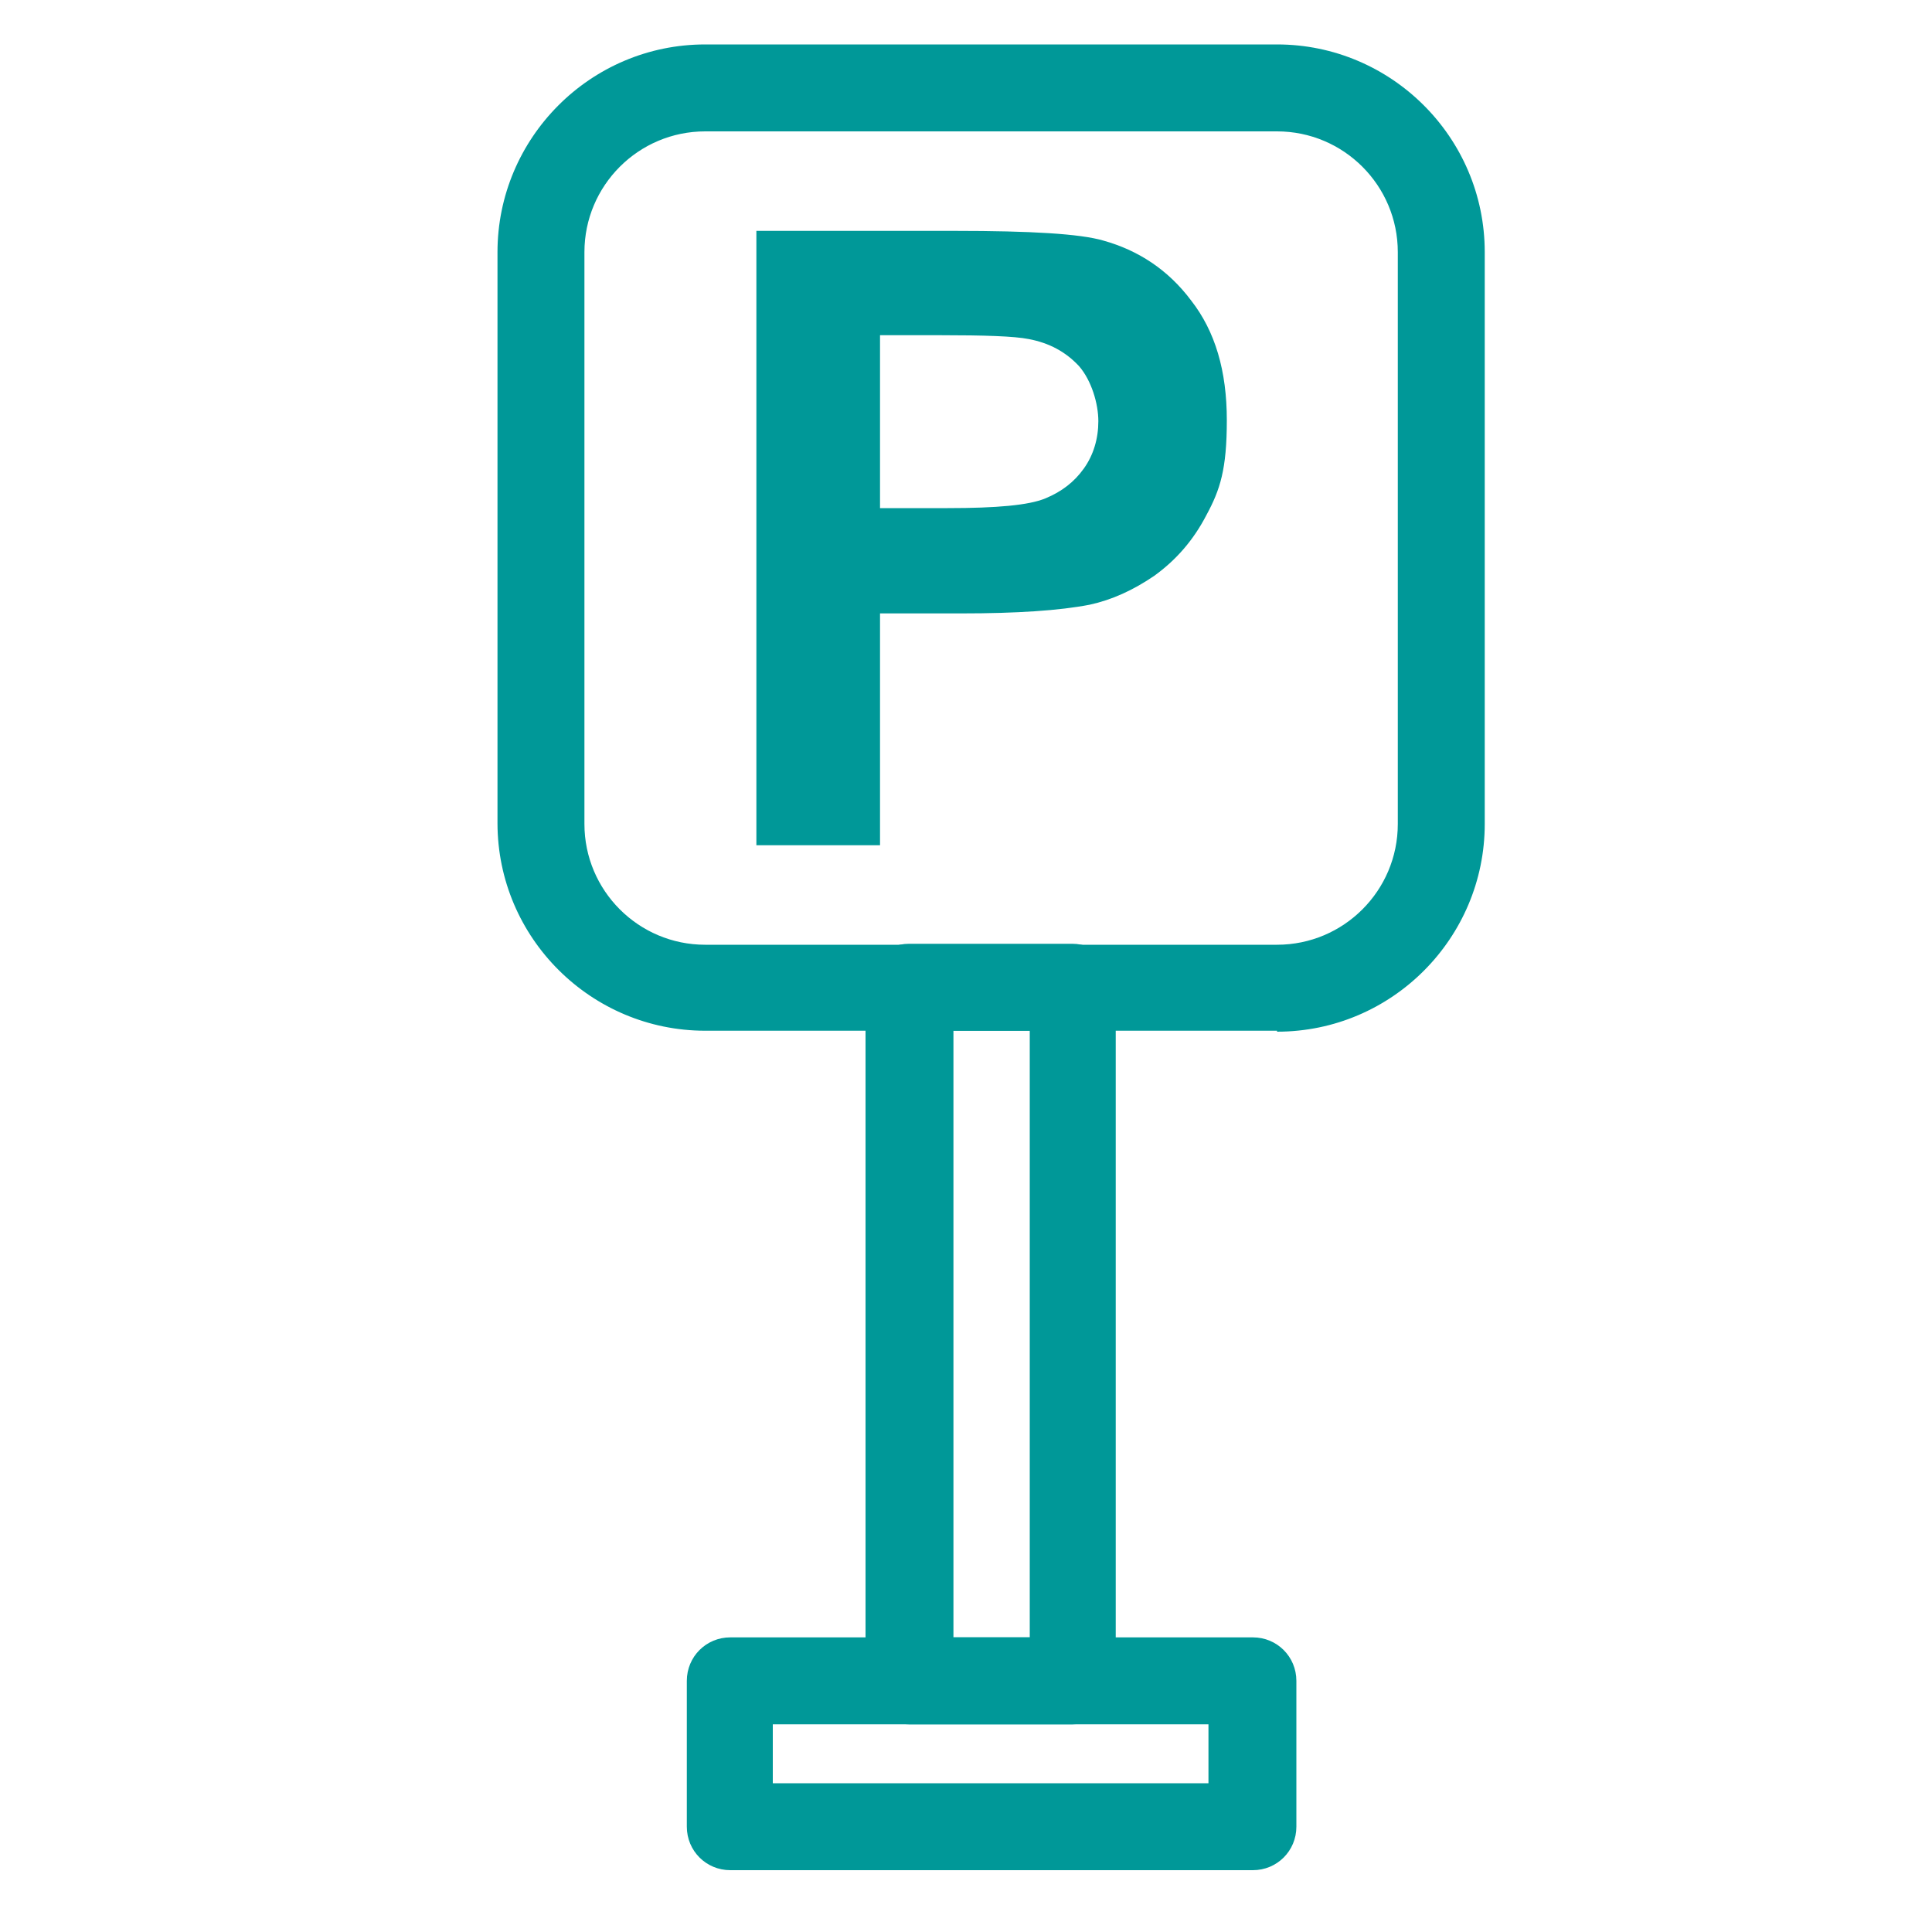
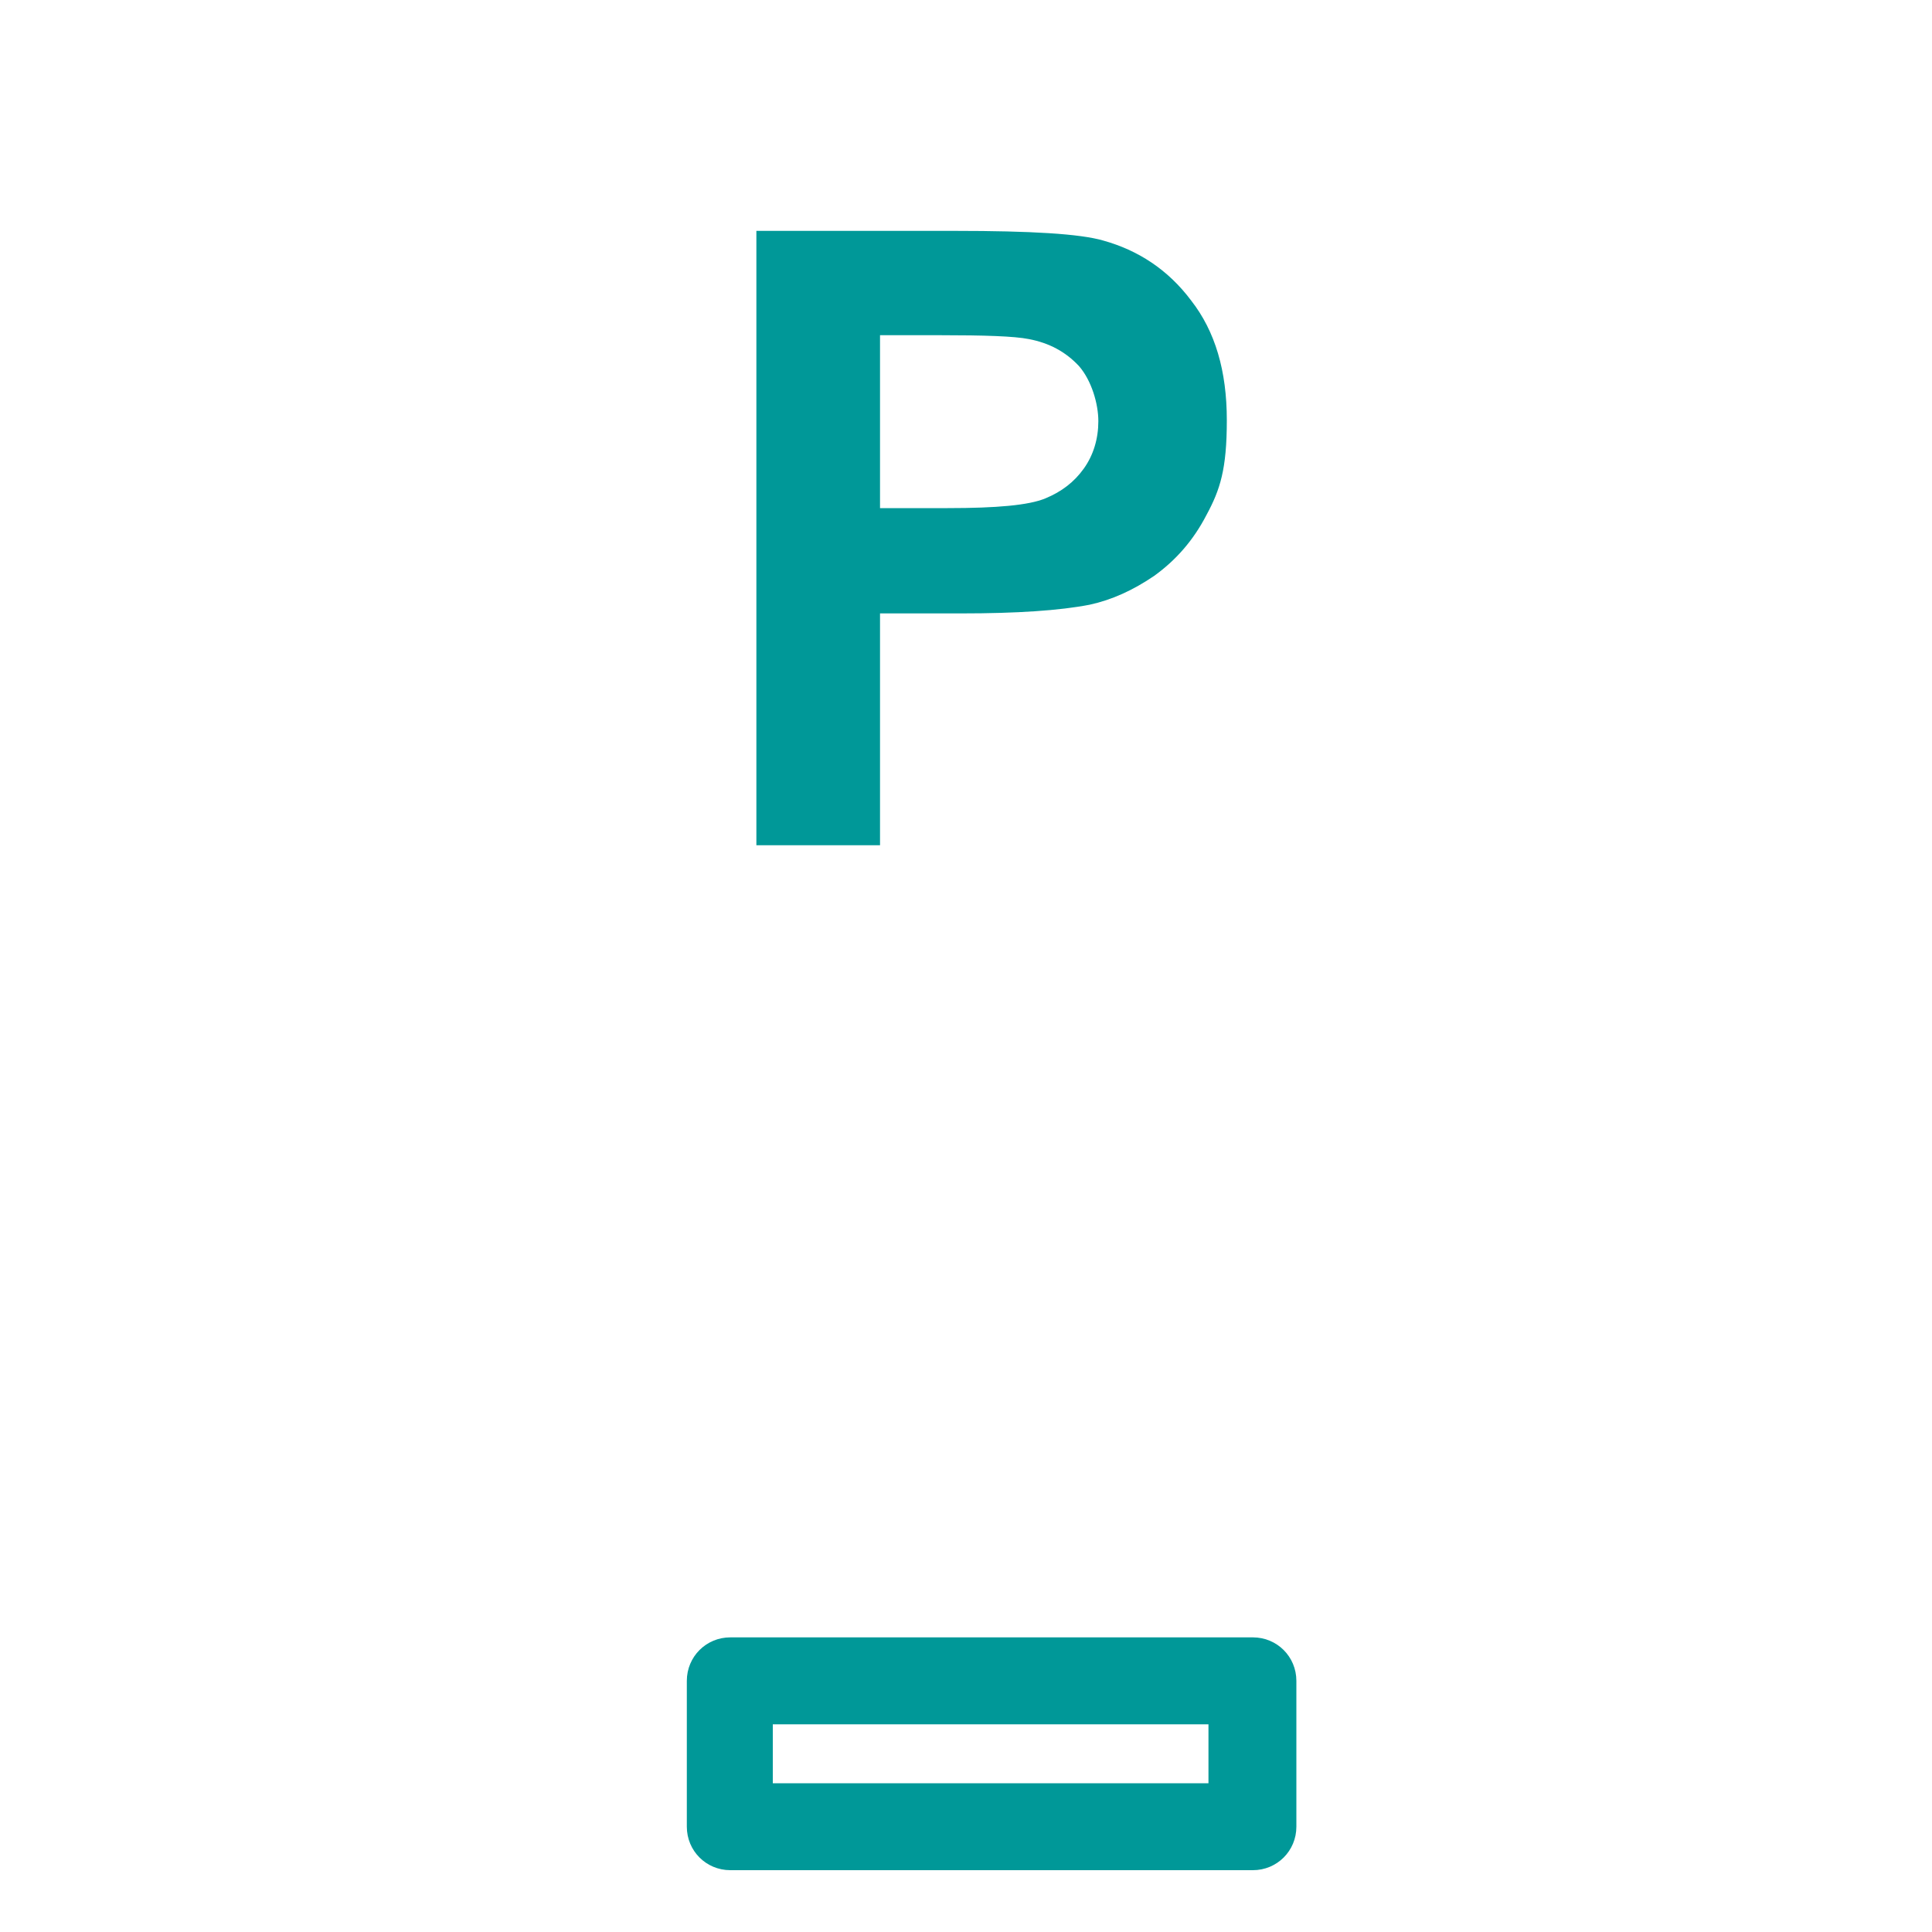
<svg xmlns="http://www.w3.org/2000/svg" id="Calque_1" data-name="Calque 1" version="1.1" viewBox="0 0 200 200">
  <defs>
    <style>
      .cls-1 {
        fill: #009898;
        stroke-width: 0px;
      }
    </style>
  </defs>
  <g>
-     <path class="cls-1" d="M132.2,106.7h-59.2c-11.8,0-21.5-9.6-21.5-21.5V26.1c0-11.8,9.6-21.5,21.5-21.5h59.2c11.8,0,21.5,9.6,21.5,21.5v59.2c0,11.8-9.6,21.5-21.5,21.5ZM73,13.6c-6.9,0-12.5,5.6-12.5,12.5v59.2c0,6.9,5.6,12.5,12.5,12.5h59.2c6.9,0,12.5-5.6,12.5-12.5V26.1c0-6.9-5.6-12.5-12.5-12.5h-59.2Z" />
    <path class="cls-1" d="M78.3,87.4V23.9h20.6c7.8,0,12.9.3,15.3,1,3.6,1,6.7,3,9.1,6.2,2.5,3.2,3.7,7.3,3.7,12.4s-.7,7.2-2.1,9.8c-1.4,2.7-3.2,4.7-5.4,6.3-2.2,1.5-4.4,2.5-6.7,3-3.1.6-7.5.9-13.3.9h-8.4v24h-12.8ZM91.1,34.6v18h7c5.1,0,8.4-.3,10.1-1,1.7-.7,3-1.7,4-3.1,1-1.4,1.5-3.1,1.5-4.9s-.7-4.2-2-5.7c-1.4-1.5-3.1-2.4-5.2-2.8-1.5-.3-4.6-.4-9.2-.4h-6.2Z" />
  </g>
-   <path class="cls-1" d="M111,178.5h-16.9c-2.5,0-4.5-2-4.5-4.5v-71.8c0-2.5,2-4.5,4.5-4.5h16.9c2.5,0,4.5,2,4.5,4.5v71.8c0,2.5-2,4.5-4.5,4.5ZM98.7,169.5h7.9v-62.8h-7.9v62.8Z" />
  <path class="cls-1" d="M129.7,193.6h-54.1c-2.5,0-4.5-2-4.5-4.5v-15.1c0-2.5,2-4.5,4.5-4.5h54.1c2.5,0,4.5,2,4.5,4.5v15.1c0,2.5-2,4.5-4.5,4.5ZM80,184.6h45.1v-6.1h-45.1v6.1Z" />
</svg>